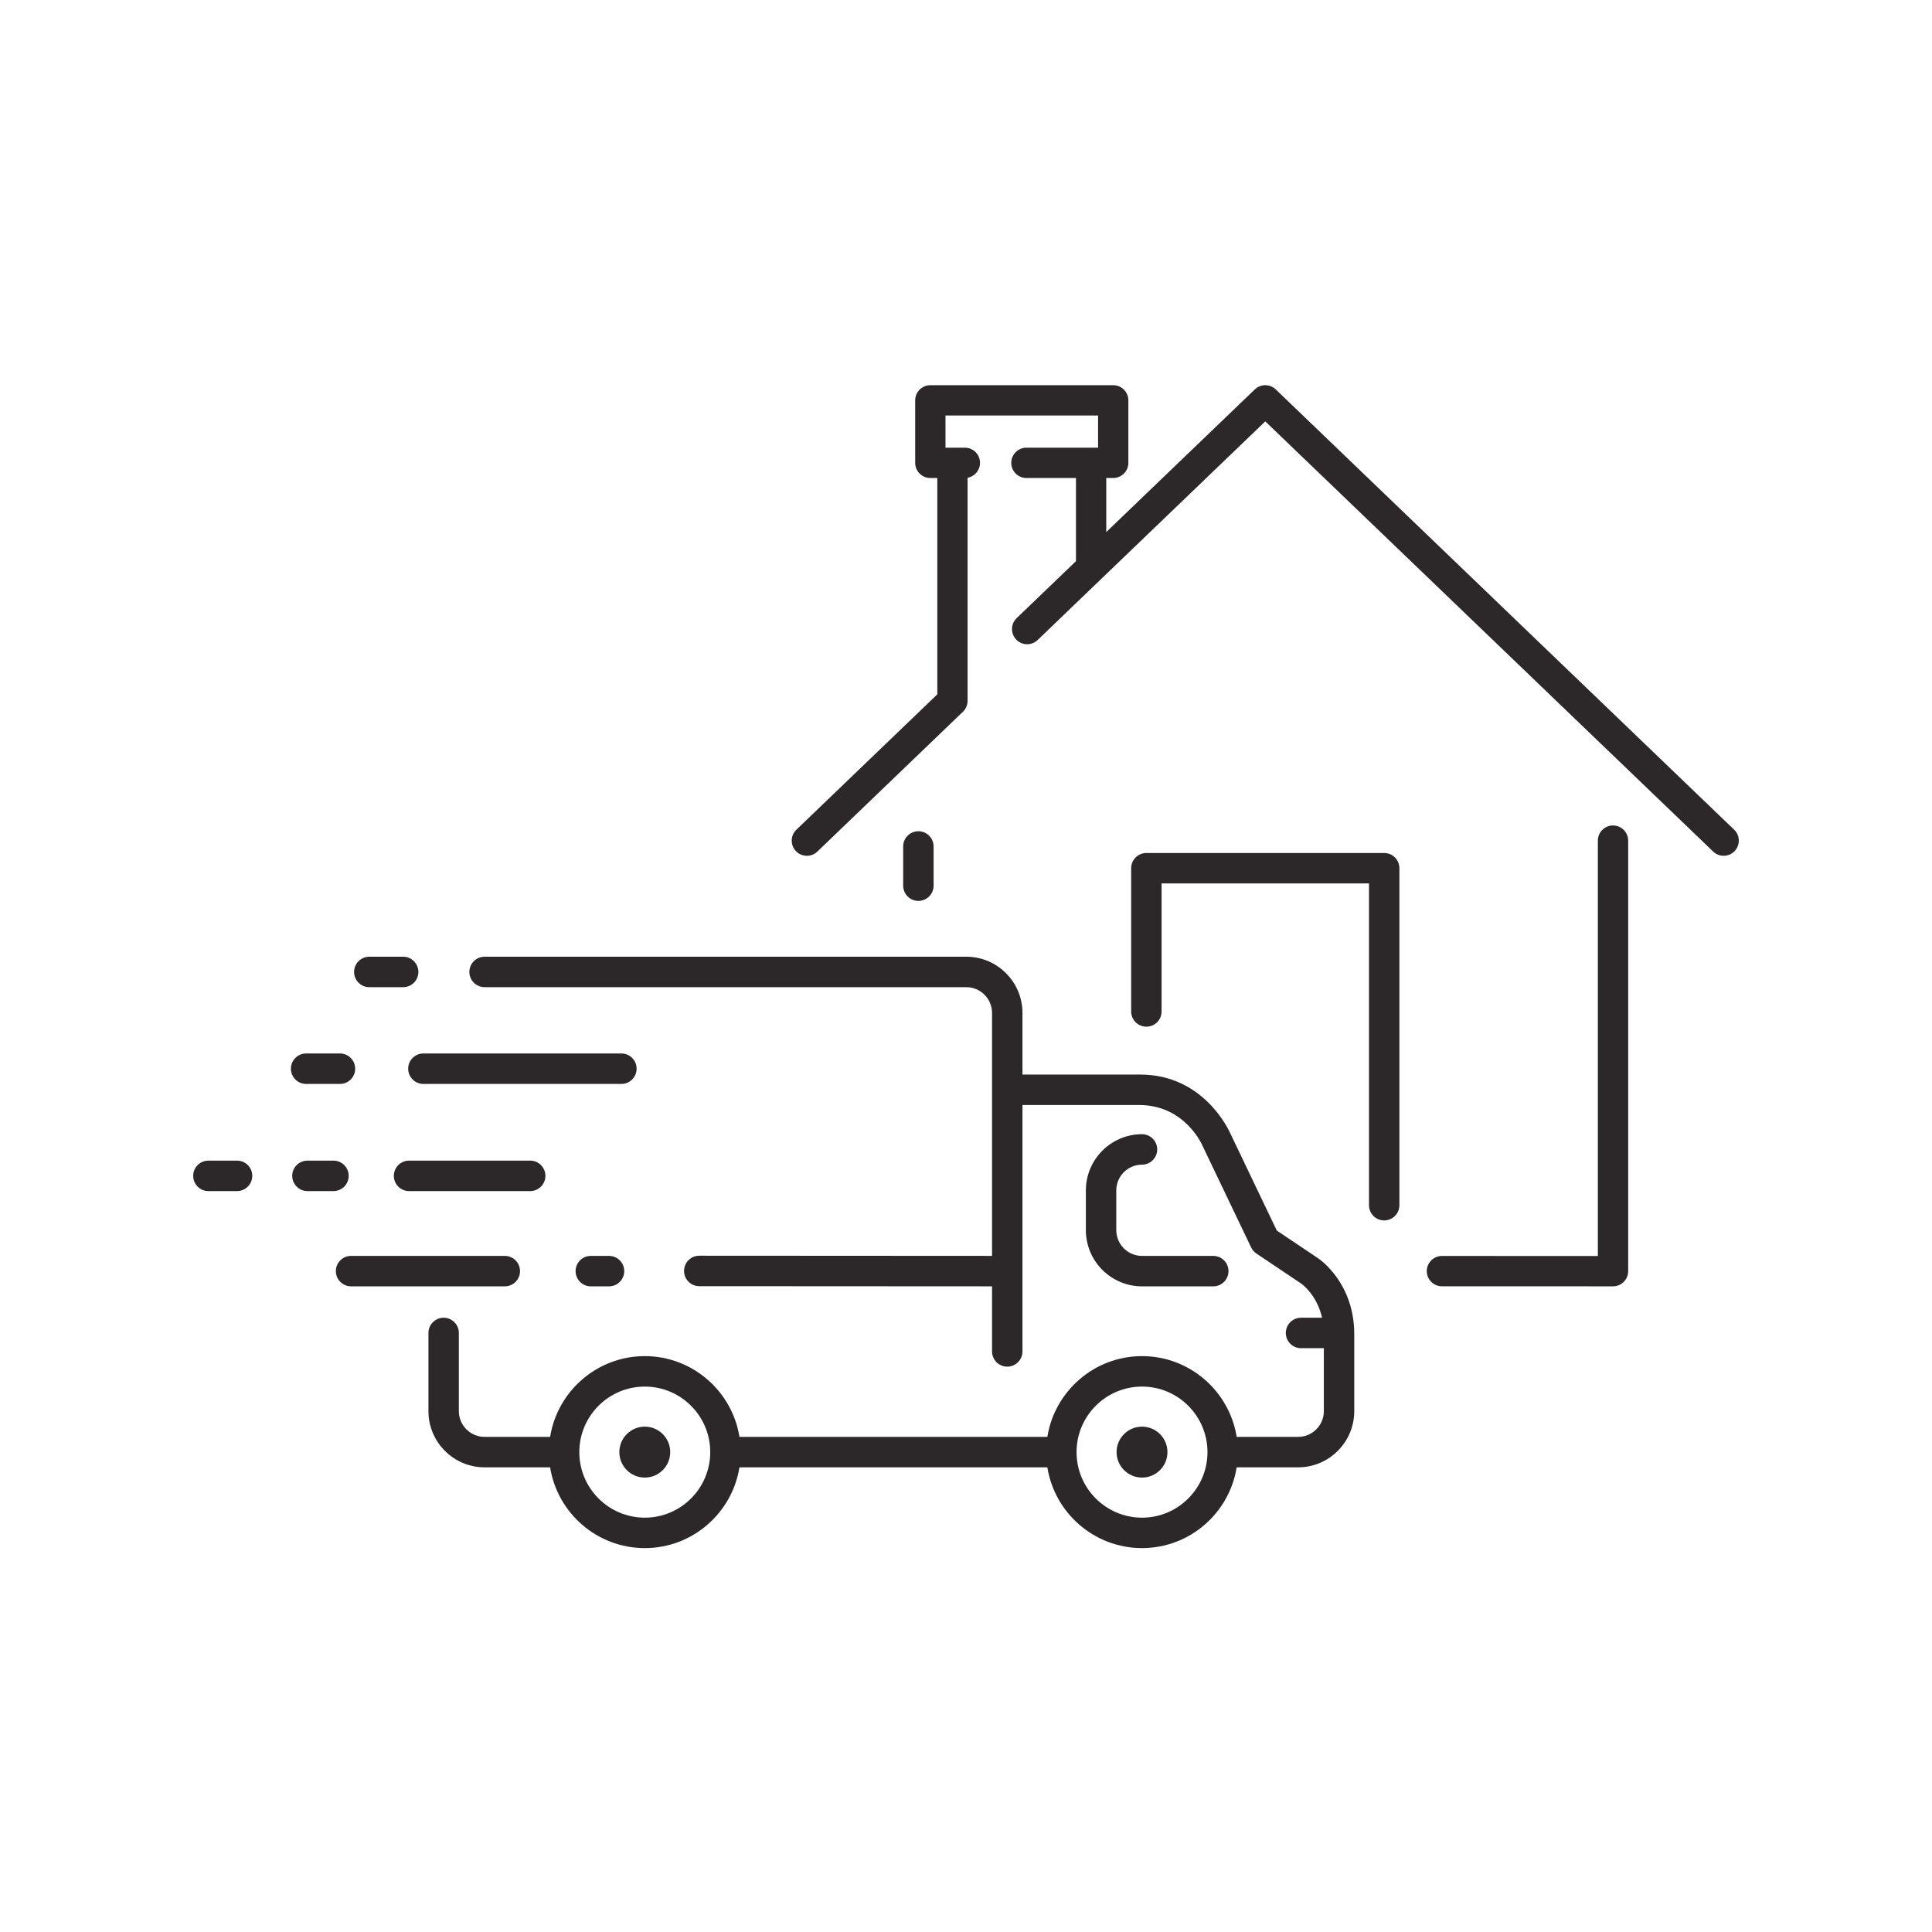
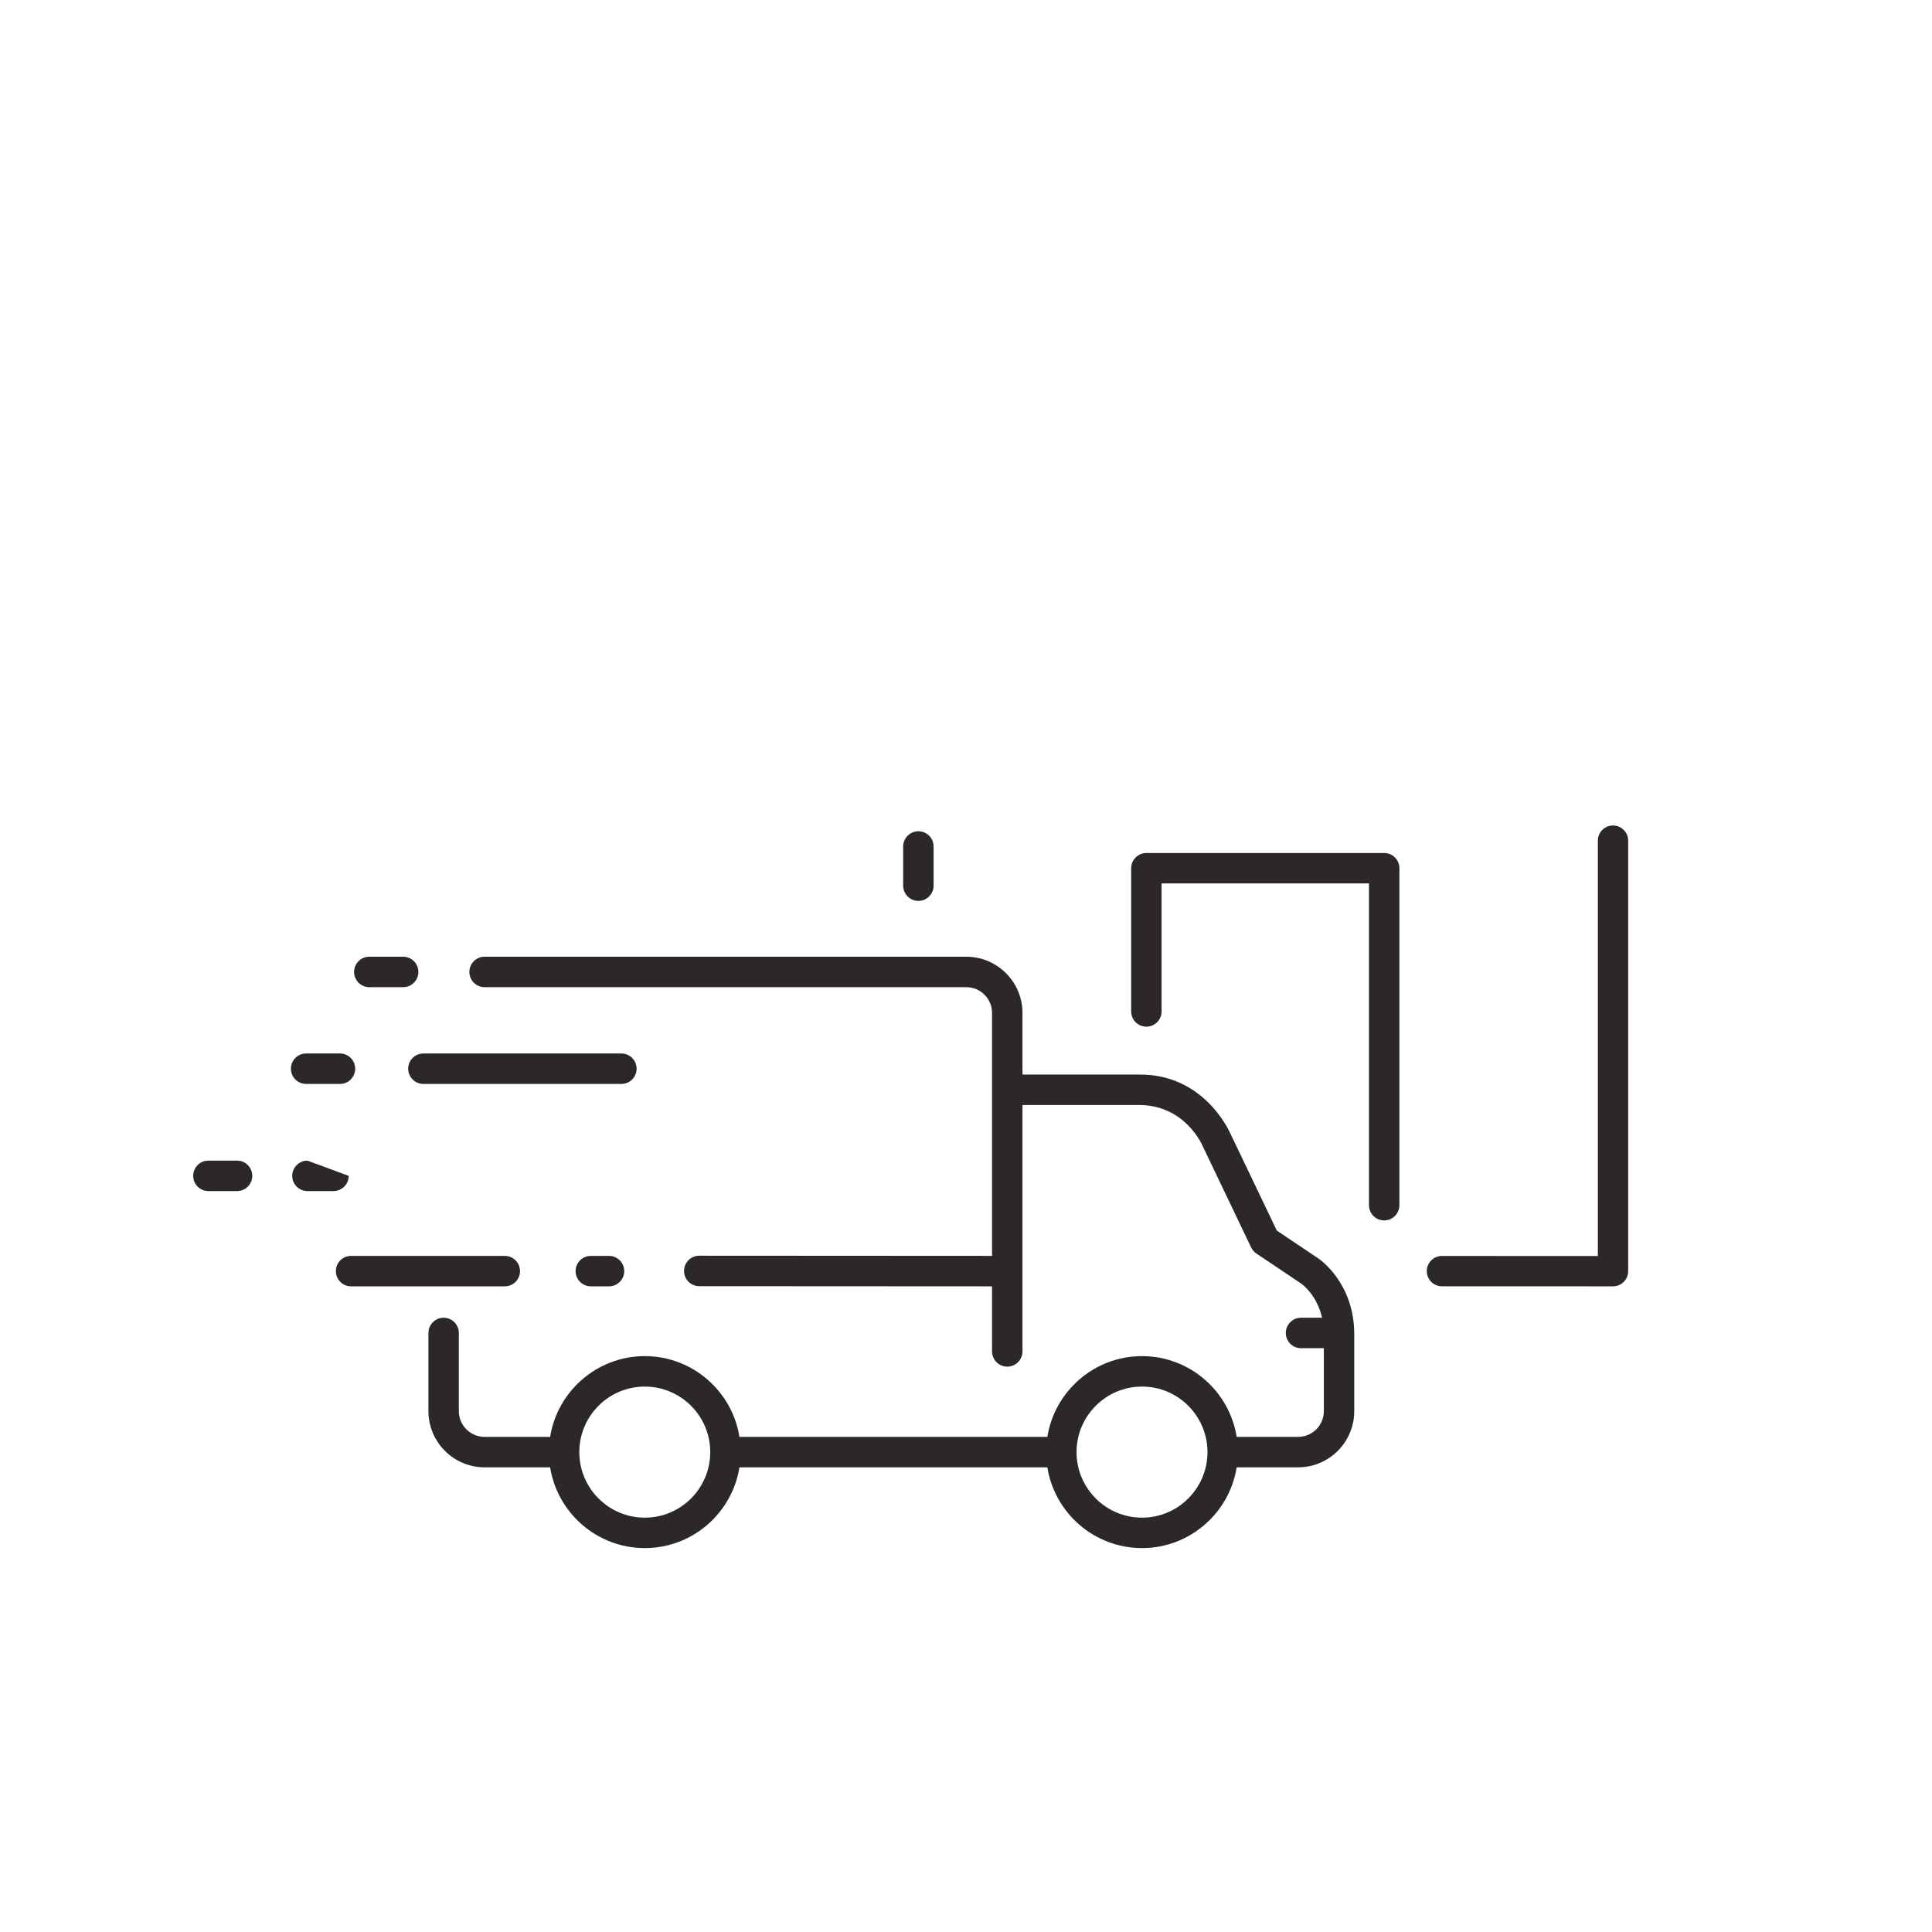
<svg xmlns="http://www.w3.org/2000/svg" version="1.0" preserveAspectRatio="xMidYMid meet" height="500" viewBox="0 0 375 375" zoomAndPan="magnify" width="500">
  <defs>
    <clipPath id="33988720ec">
      <path clip-rule="nonzero" d="M 83.133 185.68 L 262.867 185.68 L 262.867 300.484 L 83.133 300.484 Z M 83.133 185.68" />
    </clipPath>
    <clipPath id="106a7df979">
      <path clip-rule="nonzero" d="M 37.5 225 L 49 225 L 49 232 L 37.5 232 Z M 37.5 225" />
    </clipPath>
    <clipPath id="4b8ccae520">
-       <path clip-rule="nonzero" d="M 153.672 74.762 L 337.5 74.762 L 337.5 166.129 L 153.672 166.129 Z M 153.672 74.762" />
-     </clipPath>
+       </clipPath>
  </defs>
  <g clip-path="url(#33988720ec)">
    <path fill-rule="nonzero" fill-opacity="1" d="M 221.664 294.578 C 214.656 294.578 208.957 288.871 208.957 281.855 C 208.957 274.84 214.656 269.133 221.664 269.133 C 228.672 269.133 234.371 274.84 234.371 281.855 C 234.371 288.871 228.672 294.578 221.664 294.578 Z M 125.152 294.578 C 118.145 294.578 112.445 288.871 112.445 281.855 C 112.445 281.855 112.445 281.852 112.445 281.852 C 112.445 274.84 118.145 269.133 125.152 269.133 C 132.156 269.133 137.859 274.84 137.859 281.855 C 137.859 288.871 132.156 294.578 125.152 294.578 Z M 255.848 244.234 L 247.828 238.852 L 238.746 219.871 C 238.461 219.273 233.586 208.57 221.297 208.57 L 198.461 208.57 L 198.461 196.609 C 198.461 190.594 193.57 185.699 187.562 185.699 L 94.055 185.699 C 92.426 185.699 91.105 187.023 91.105 188.656 C 91.105 190.285 92.426 191.609 94.055 191.609 L 187.562 191.609 C 190.316 191.609 192.555 193.852 192.555 196.609 L 192.555 243.766 L 135.727 243.734 C 134.098 243.734 132.777 245.055 132.773 246.688 C 132.773 248.32 134.094 249.645 135.723 249.645 L 192.555 249.676 L 192.555 262.312 C 192.555 263.941 193.879 265.266 195.508 265.266 C 197.137 265.266 198.461 263.941 198.461 262.312 L 198.461 214.477 L 221.145 214.477 C 230.141 214.527 233.422 222.422 233.422 222.422 L 242.852 242.137 C 243.078 242.613 243.434 243.02 243.871 243.312 L 252.559 249.141 C 252.746 249.273 255.609 251.336 256.613 255.773 L 252.527 255.773 C 250.898 255.773 249.574 257.094 249.574 258.727 C 249.574 260.359 250.898 261.684 252.527 261.684 L 256.957 261.684 L 256.957 273.902 C 256.957 276.656 254.715 278.898 251.965 278.898 C 251.961 278.898 251.957 278.898 251.957 278.898 L 240.039 278.898 C 238.621 270.027 230.922 263.223 221.664 263.223 C 212.406 263.223 204.707 270.027 203.289 278.898 L 143.527 278.898 C 142.109 270.027 134.41 263.223 125.152 263.223 C 115.895 263.223 108.195 270.027 106.777 278.898 L 94.062 278.898 C 94.062 278.898 94.059 278.898 94.055 278.898 C 91.305 278.898 89.062 276.656 89.062 273.902 L 89.062 258.727 C 89.062 257.094 87.742 255.773 86.109 255.773 C 84.48 255.773 83.16 257.094 83.16 258.727 L 83.16 273.902 C 83.16 279.91 88.039 284.801 94.043 284.809 C 94.047 284.809 94.051 284.809 94.055 284.809 L 106.777 284.809 C 108.195 293.684 115.895 300.484 125.152 300.484 C 134.41 300.484 142.105 293.684 143.527 284.809 L 203.289 284.809 C 204.707 293.684 212.406 300.484 221.664 300.484 C 230.922 300.484 238.621 293.684 240.039 284.809 L 251.965 284.809 C 251.969 284.809 251.977 284.809 251.98 284.809 C 257.98 284.801 262.859 279.91 262.859 273.902 L 262.859 258.961 C 262.859 249.125 256.309 244.543 255.848 244.234" fill="#2c2829" />
  </g>
-   <path fill-rule="nonzero" fill-opacity="1" d="M 221.664 226.059 C 223.293 226.059 224.613 224.734 224.613 223.102 C 224.613 221.473 223.293 220.148 221.664 220.148 C 215.656 220.148 210.766 225.043 210.766 231.059 L 210.766 238.77 C 210.766 244.785 215.656 249.68 221.664 249.68 L 235.496 249.68 C 237.125 249.68 238.449 248.355 238.449 246.723 C 238.449 245.09 237.125 243.77 235.496 243.77 L 221.664 243.77 C 218.91 243.77 216.668 241.527 216.668 238.77 L 216.668 231.059 C 216.668 228.301 218.91 226.059 221.664 226.059" fill="#2c2829" />
  <path fill-rule="nonzero" fill-opacity="1" d="M 59.418 210.391 L 65.992 210.391 C 67.621 210.391 68.941 209.066 68.941 207.434 C 68.941 205.805 67.621 204.48 65.992 204.48 L 59.418 204.48 C 57.785 204.48 56.465 205.805 56.465 207.434 C 56.465 209.066 57.785 210.391 59.418 210.391" fill="#2c2829" />
  <path fill-rule="nonzero" fill-opacity="1" d="M 71.684 191.609 L 78.258 191.609 C 79.887 191.609 81.207 190.285 81.207 188.656 C 81.207 187.023 79.887 185.699 78.258 185.699 L 71.684 185.699 C 70.051 185.699 68.73 187.023 68.73 188.656 C 68.73 190.285 70.051 191.609 71.684 191.609" fill="#2c2829" />
  <path fill-rule="nonzero" fill-opacity="1" d="M 123.566 207.434 C 123.566 205.805 122.246 204.48 120.617 204.48 L 82.176 204.48 C 80.547 204.48 79.227 205.805 79.227 207.434 C 79.227 209.066 80.547 210.391 82.176 210.391 L 120.617 210.391 C 122.246 210.391 123.566 209.066 123.566 207.434" fill="#2c2829" />
-   <path fill-rule="nonzero" fill-opacity="1" d="M 67.68 228.234 C 67.68 226.602 66.359 225.277 64.73 225.277 L 59.672 225.277 C 58.043 225.277 56.719 226.602 56.719 228.234 C 56.719 229.863 58.043 231.188 59.672 231.188 L 64.73 231.188 C 66.359 231.188 67.68 229.863 67.68 228.234" fill="#2c2829" />
+   <path fill-rule="nonzero" fill-opacity="1" d="M 67.68 228.234 L 59.672 225.277 C 58.043 225.277 56.719 226.602 56.719 228.234 C 56.719 229.863 58.043 231.188 59.672 231.188 L 64.73 231.188 C 66.359 231.188 67.68 229.863 67.68 228.234" fill="#2c2829" />
  <g clip-path="url(#106a7df979)">
    <path fill-rule="nonzero" fill-opacity="1" d="M 46.016 225.277 L 40.453 225.277 C 38.82 225.277 37.5 226.602 37.5 228.234 C 37.5 229.863 38.82 231.188 40.453 231.188 L 46.016 231.188 C 47.645 231.188 48.965 229.863 48.965 228.234 C 48.965 226.602 47.645 225.277 46.016 225.277" fill="#2c2829" />
  </g>
-   <path fill-rule="nonzero" fill-opacity="1" d="M 79.395 225.277 C 77.766 225.277 76.445 226.602 76.445 228.234 C 76.445 229.863 77.766 231.188 79.395 231.188 L 102.914 231.188 C 104.543 231.188 105.863 229.863 105.863 228.234 C 105.863 226.602 104.543 225.277 102.914 225.277 L 79.395 225.277" fill="#2c2829" />
  <path fill-rule="nonzero" fill-opacity="1" d="M 100.934 246.723 C 100.934 245.09 99.613 243.77 97.984 243.77 L 68.141 243.77 C 66.512 243.77 65.191 245.09 65.191 246.723 C 65.191 248.355 66.512 249.676 68.141 249.676 L 97.984 249.676 C 99.613 249.676 100.934 248.355 100.934 246.723" fill="#2c2829" />
  <path fill-rule="nonzero" fill-opacity="1" d="M 118.215 243.77 L 114.672 243.77 C 113.043 243.77 111.723 245.09 111.723 246.723 C 111.723 248.355 113.043 249.676 114.672 249.676 L 118.215 249.676 C 119.844 249.676 121.164 248.355 121.164 246.723 C 121.164 245.09 119.844 243.77 118.215 243.77" fill="#2c2829" />
-   <path fill-rule="nonzero" fill-opacity="1" d="M 125.152 276.91 C 122.43 276.91 120.215 279.129 120.215 281.855 C 120.215 284.582 122.43 286.797 125.152 286.797 C 127.875 286.797 130.09 284.582 130.09 281.855 C 130.09 279.129 127.875 276.91 125.152 276.91" fill="#2c2829" />
-   <path fill-rule="nonzero" fill-opacity="1" d="M 221.664 276.91 C 218.941 276.91 216.727 279.129 216.727 281.855 C 216.727 284.582 218.941 286.797 221.664 286.797 C 224.387 286.797 226.602 284.582 226.602 281.855 C 226.602 279.129 224.387 276.91 221.664 276.91" fill="#2c2829" />
  <g clip-path="url(#4b8ccae520)">
    <path fill-rule="nonzero" fill-opacity="1" d="M 336.598 161.043 L 289.895 116.188 C 289.895 116.188 289.895 116.184 289.895 116.184 L 247.625 75.586 C 247.484 75.453 247.332 75.332 247.172 75.227 C 246.023 74.492 244.535 74.641 243.555 75.586 L 214.723 103.273 L 214.723 92.781 L 216.074 92.781 C 217.695 92.781 219.016 91.461 219.016 89.84 L 219.016 77.707 C 219.016 76.086 217.695 74.766 216.074 74.766 L 180.578 74.766 C 178.957 74.766 177.637 76.086 177.637 77.707 L 177.637 89.84 C 177.637 91.461 178.957 92.781 180.578 92.781 L 181.93 92.781 L 181.93 134.773 L 154.582 161.043 C 153.41 162.164 153.371 164.031 154.492 165.203 C 155.055 165.785 155.809 166.109 156.617 166.109 C 157.379 166.109 158.102 165.816 158.652 165.289 L 186.902 138.152 C 186.914 138.141 186.926 138.133 186.938 138.121 C 186.973 138.082 187.008 138.043 187.047 138.004 L 187.062 137.988 C 187.082 137.965 187.102 137.941 187.121 137.918 C 187.152 137.883 187.18 137.844 187.207 137.809 L 187.238 137.766 C 187.262 137.738 187.281 137.715 187.297 137.688 C 187.324 137.648 187.348 137.609 187.371 137.574 L 187.395 137.531 C 187.414 137.504 187.43 137.473 187.449 137.441 C 187.473 137.398 187.492 137.355 187.512 137.312 L 187.535 137.27 C 187.547 137.242 187.562 137.211 187.57 137.188 C 187.594 137.133 187.613 137.078 187.633 137.023 L 187.645 136.992 C 187.652 136.969 187.664 136.945 187.672 136.918 C 187.688 136.859 187.703 136.801 187.719 136.742 L 187.723 136.723 C 187.73 136.695 187.738 136.668 187.742 136.641 C 187.754 136.594 187.762 136.543 187.77 136.492 L 187.777 136.453 C 187.781 136.418 187.785 136.387 187.789 136.355 C 187.793 136.312 187.797 136.27 187.801 136.227 L 187.801 136.199 C 187.805 136.16 187.805 136.125 187.809 136.082 C 187.809 136.062 187.809 136.047 187.809 136.027 L 187.809 92.734 C 189.18 92.484 190.223 91.281 190.223 89.84 C 190.223 88.215 188.902 86.895 187.281 86.895 L 183.52 86.895 L 183.52 80.652 L 213.137 80.652 L 213.137 86.895 L 199.227 86.895 C 197.602 86.895 196.285 88.215 196.285 89.84 C 196.285 91.461 197.602 92.781 199.227 92.781 L 208.844 92.781 L 208.844 108.922 L 197.332 119.977 C 196.766 120.523 196.445 121.254 196.43 122.043 C 196.414 122.828 196.703 123.574 197.246 124.141 C 197.809 124.723 198.559 125.047 199.367 125.047 C 200.133 125.047 200.855 124.754 201.406 124.227 L 205.352 120.438 C 205.352 120.434 205.352 120.434 205.355 120.43 L 245.59 81.789 L 332.527 165.289 C 333.078 165.816 333.801 166.109 334.562 166.109 C 335.371 166.109 336.125 165.785 336.684 165.203 C 337.805 164.031 337.766 162.164 336.598 161.043" fill="#2c2829" />
  </g>
  <path fill-rule="nonzero" fill-opacity="1" d="M 313.086 160.223 C 311.465 160.223 310.145 161.543 310.145 163.164 L 310.145 243.793 L 279.879 243.781 C 278.254 243.781 276.938 245.102 276.938 246.723 C 276.938 248.348 278.254 249.668 279.879 249.668 L 313.086 249.676 C 314.707 249.676 316.027 248.359 316.027 246.734 L 316.027 163.164 C 316.027 161.543 314.707 160.223 313.086 160.223" fill="#2c2829" />
  <path fill-rule="nonzero" fill-opacity="1" d="M 268.668 165.566 L 222.512 165.566 C 220.883 165.566 219.559 166.887 219.559 168.52 L 219.559 196.324 C 219.559 197.957 220.883 199.277 222.512 199.277 C 224.141 199.277 225.461 197.957 225.461 196.324 L 225.461 171.473 L 265.719 171.473 L 265.719 233.93 C 265.719 235.559 267.039 236.883 268.668 236.883 C 270.297 236.883 271.621 235.559 271.621 233.93 L 271.621 168.52 C 271.621 166.887 270.297 165.566 268.668 165.566" fill="#2c2829" />
  <path fill-rule="nonzero" fill-opacity="1" d="M 181.211 171.906 L 181.211 164.297 C 181.211 162.664 179.887 161.344 178.258 161.344 C 176.629 161.344 175.305 162.664 175.305 164.297 L 175.305 171.906 C 175.305 173.539 176.629 174.863 178.258 174.863 C 179.887 174.863 181.211 173.539 181.211 171.906" fill="#2c2829" />
</svg>